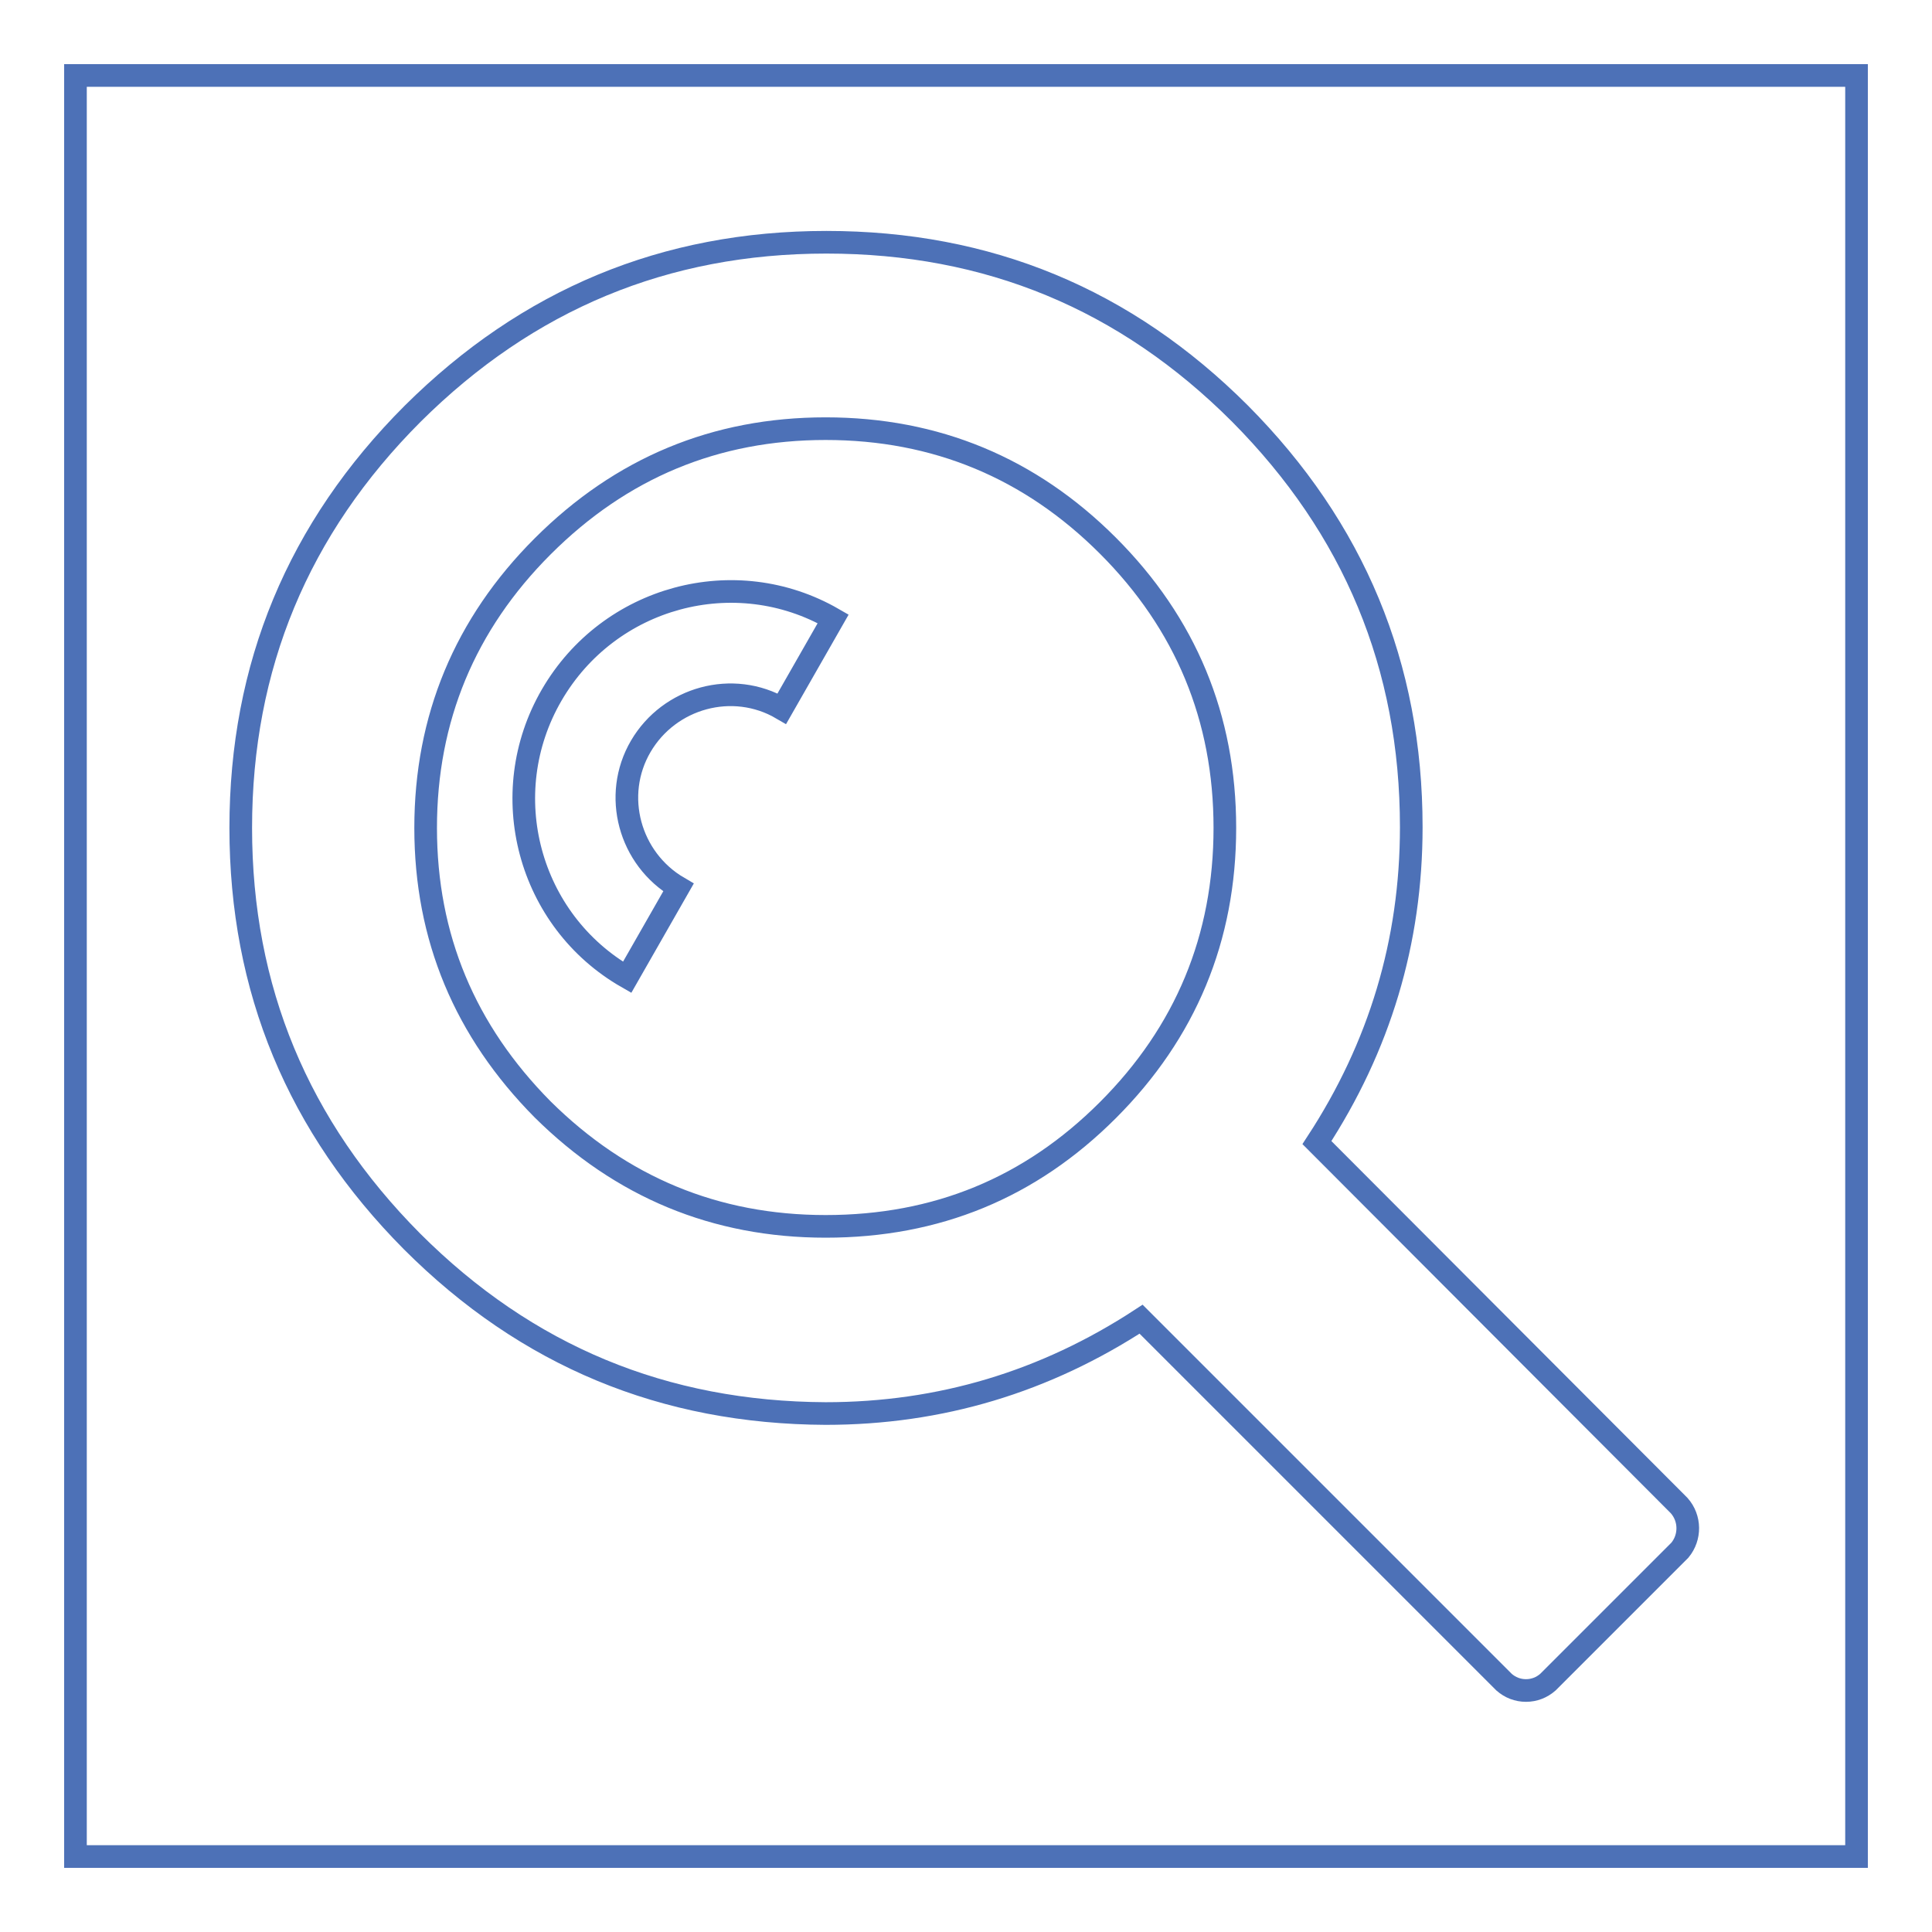
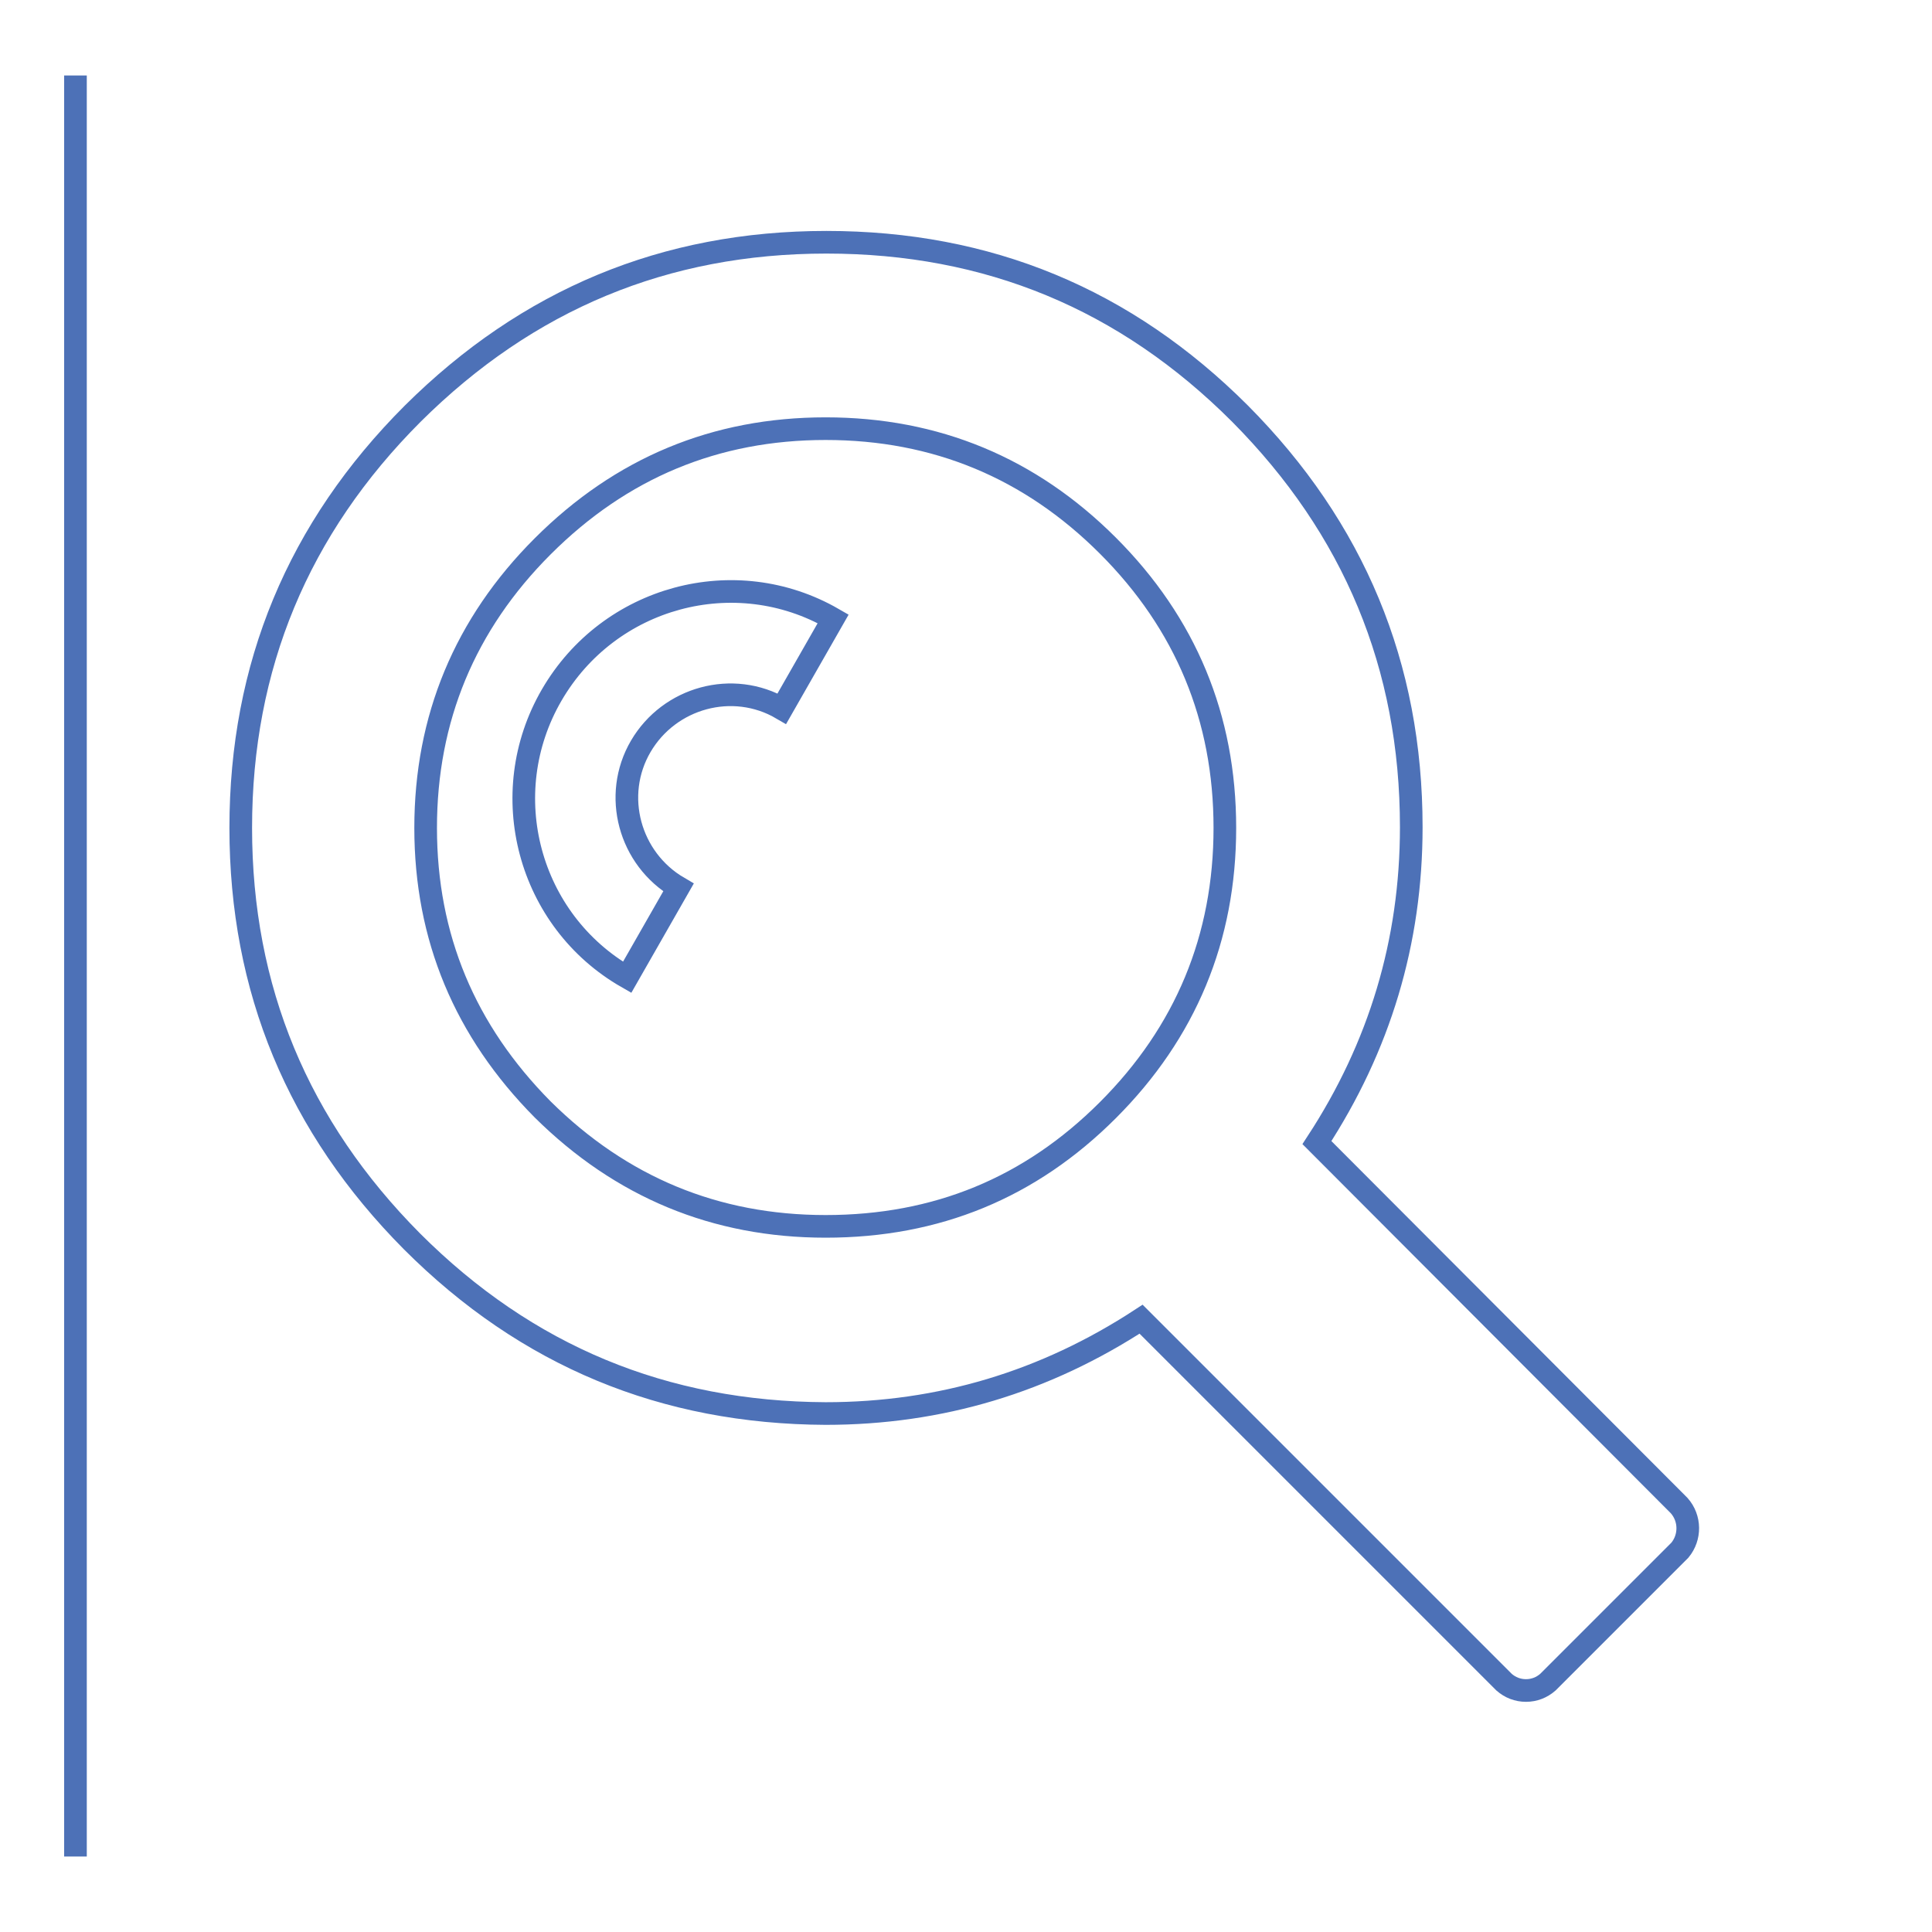
<svg xmlns="http://www.w3.org/2000/svg" version="1.1" x="0px" y="0px" viewBox="0 0 256 256" enable-background="new 0 0 256 256" xml:space="preserve">
  <g>
-     <path stroke-width="3" fill-opacity="0" stroke="#4d71b7" d="M10,246V10h236v236H10z M222.5,199.5l-48-48.1c8.3-12.7,12.5-26.6,12.5-41.8c0-21.4-7.6-39.6-22.7-54.8 c-15.2-15.2-33.4-22.7-54.8-22.7c-21.4,0-39.6,7.6-54.8,22.7C39.5,70,31.9,88.3,31.9,109.7c0,21.4,7.6,39.6,22.7,54.8 c15.2,15.2,33.4,22.7,54.8,22.8c15.2,0,29.1-4.2,41.8-12.5l48.1,48.1c0.8,0.7,1.8,1.1,2.9,1.1c1.1,0,2.1-0.4,2.9-1.1l17.5-17.5 C224,203.7,224,201.2,222.5,199.5z M109.4,162.5c-14.6,0-27.1-5.2-37.5-15.5c-10.3-10.4-15.5-22.8-15.5-37.3 c0-14.5,5.2-27,15.5-37.3C82.3,62,94.8,56.8,109.4,56.8c14.6,0,27.1,5.2,37.4,15.5c10.3,10.3,15.5,22.8,15.5,37.4 c0,14.6-5.2,27.1-15.5,37.4C136.5,157.4,124.1,162.5,109.4,162.5z M73.1,92.1c-7.6,13.1-3.1,29.9,10,37.4l6.8-11.9 c-6.5-3.8-8.8-12.2-5-18.7c3.8-6.5,12.2-8.8,18.7-5l6.8-11.9C97.4,74.5,80.7,79,73.1,92.1C73.1,92.1,73.1,92.1,73.1,92.1z" />
+     <path stroke-width="3" fill-opacity="0" stroke="#4d71b7" d="M10,246V10v236H10z M222.5,199.5l-48-48.1c8.3-12.7,12.5-26.6,12.5-41.8c0-21.4-7.6-39.6-22.7-54.8 c-15.2-15.2-33.4-22.7-54.8-22.7c-21.4,0-39.6,7.6-54.8,22.7C39.5,70,31.9,88.3,31.9,109.7c0,21.4,7.6,39.6,22.7,54.8 c15.2,15.2,33.4,22.7,54.8,22.8c15.2,0,29.1-4.2,41.8-12.5l48.1,48.1c0.8,0.7,1.8,1.1,2.9,1.1c1.1,0,2.1-0.4,2.9-1.1l17.5-17.5 C224,203.7,224,201.2,222.5,199.5z M109.4,162.5c-14.6,0-27.1-5.2-37.5-15.5c-10.3-10.4-15.5-22.8-15.5-37.3 c0-14.5,5.2-27,15.5-37.3C82.3,62,94.8,56.8,109.4,56.8c14.6,0,27.1,5.2,37.4,15.5c10.3,10.3,15.5,22.8,15.5,37.4 c0,14.6-5.2,27.1-15.5,37.4C136.5,157.4,124.1,162.5,109.4,162.5z M73.1,92.1c-7.6,13.1-3.1,29.9,10,37.4l6.8-11.9 c-6.5-3.8-8.8-12.2-5-18.7c3.8-6.5,12.2-8.8,18.7-5l6.8-11.9C97.4,74.5,80.7,79,73.1,92.1C73.1,92.1,73.1,92.1,73.1,92.1z" />
  </g>
</svg>